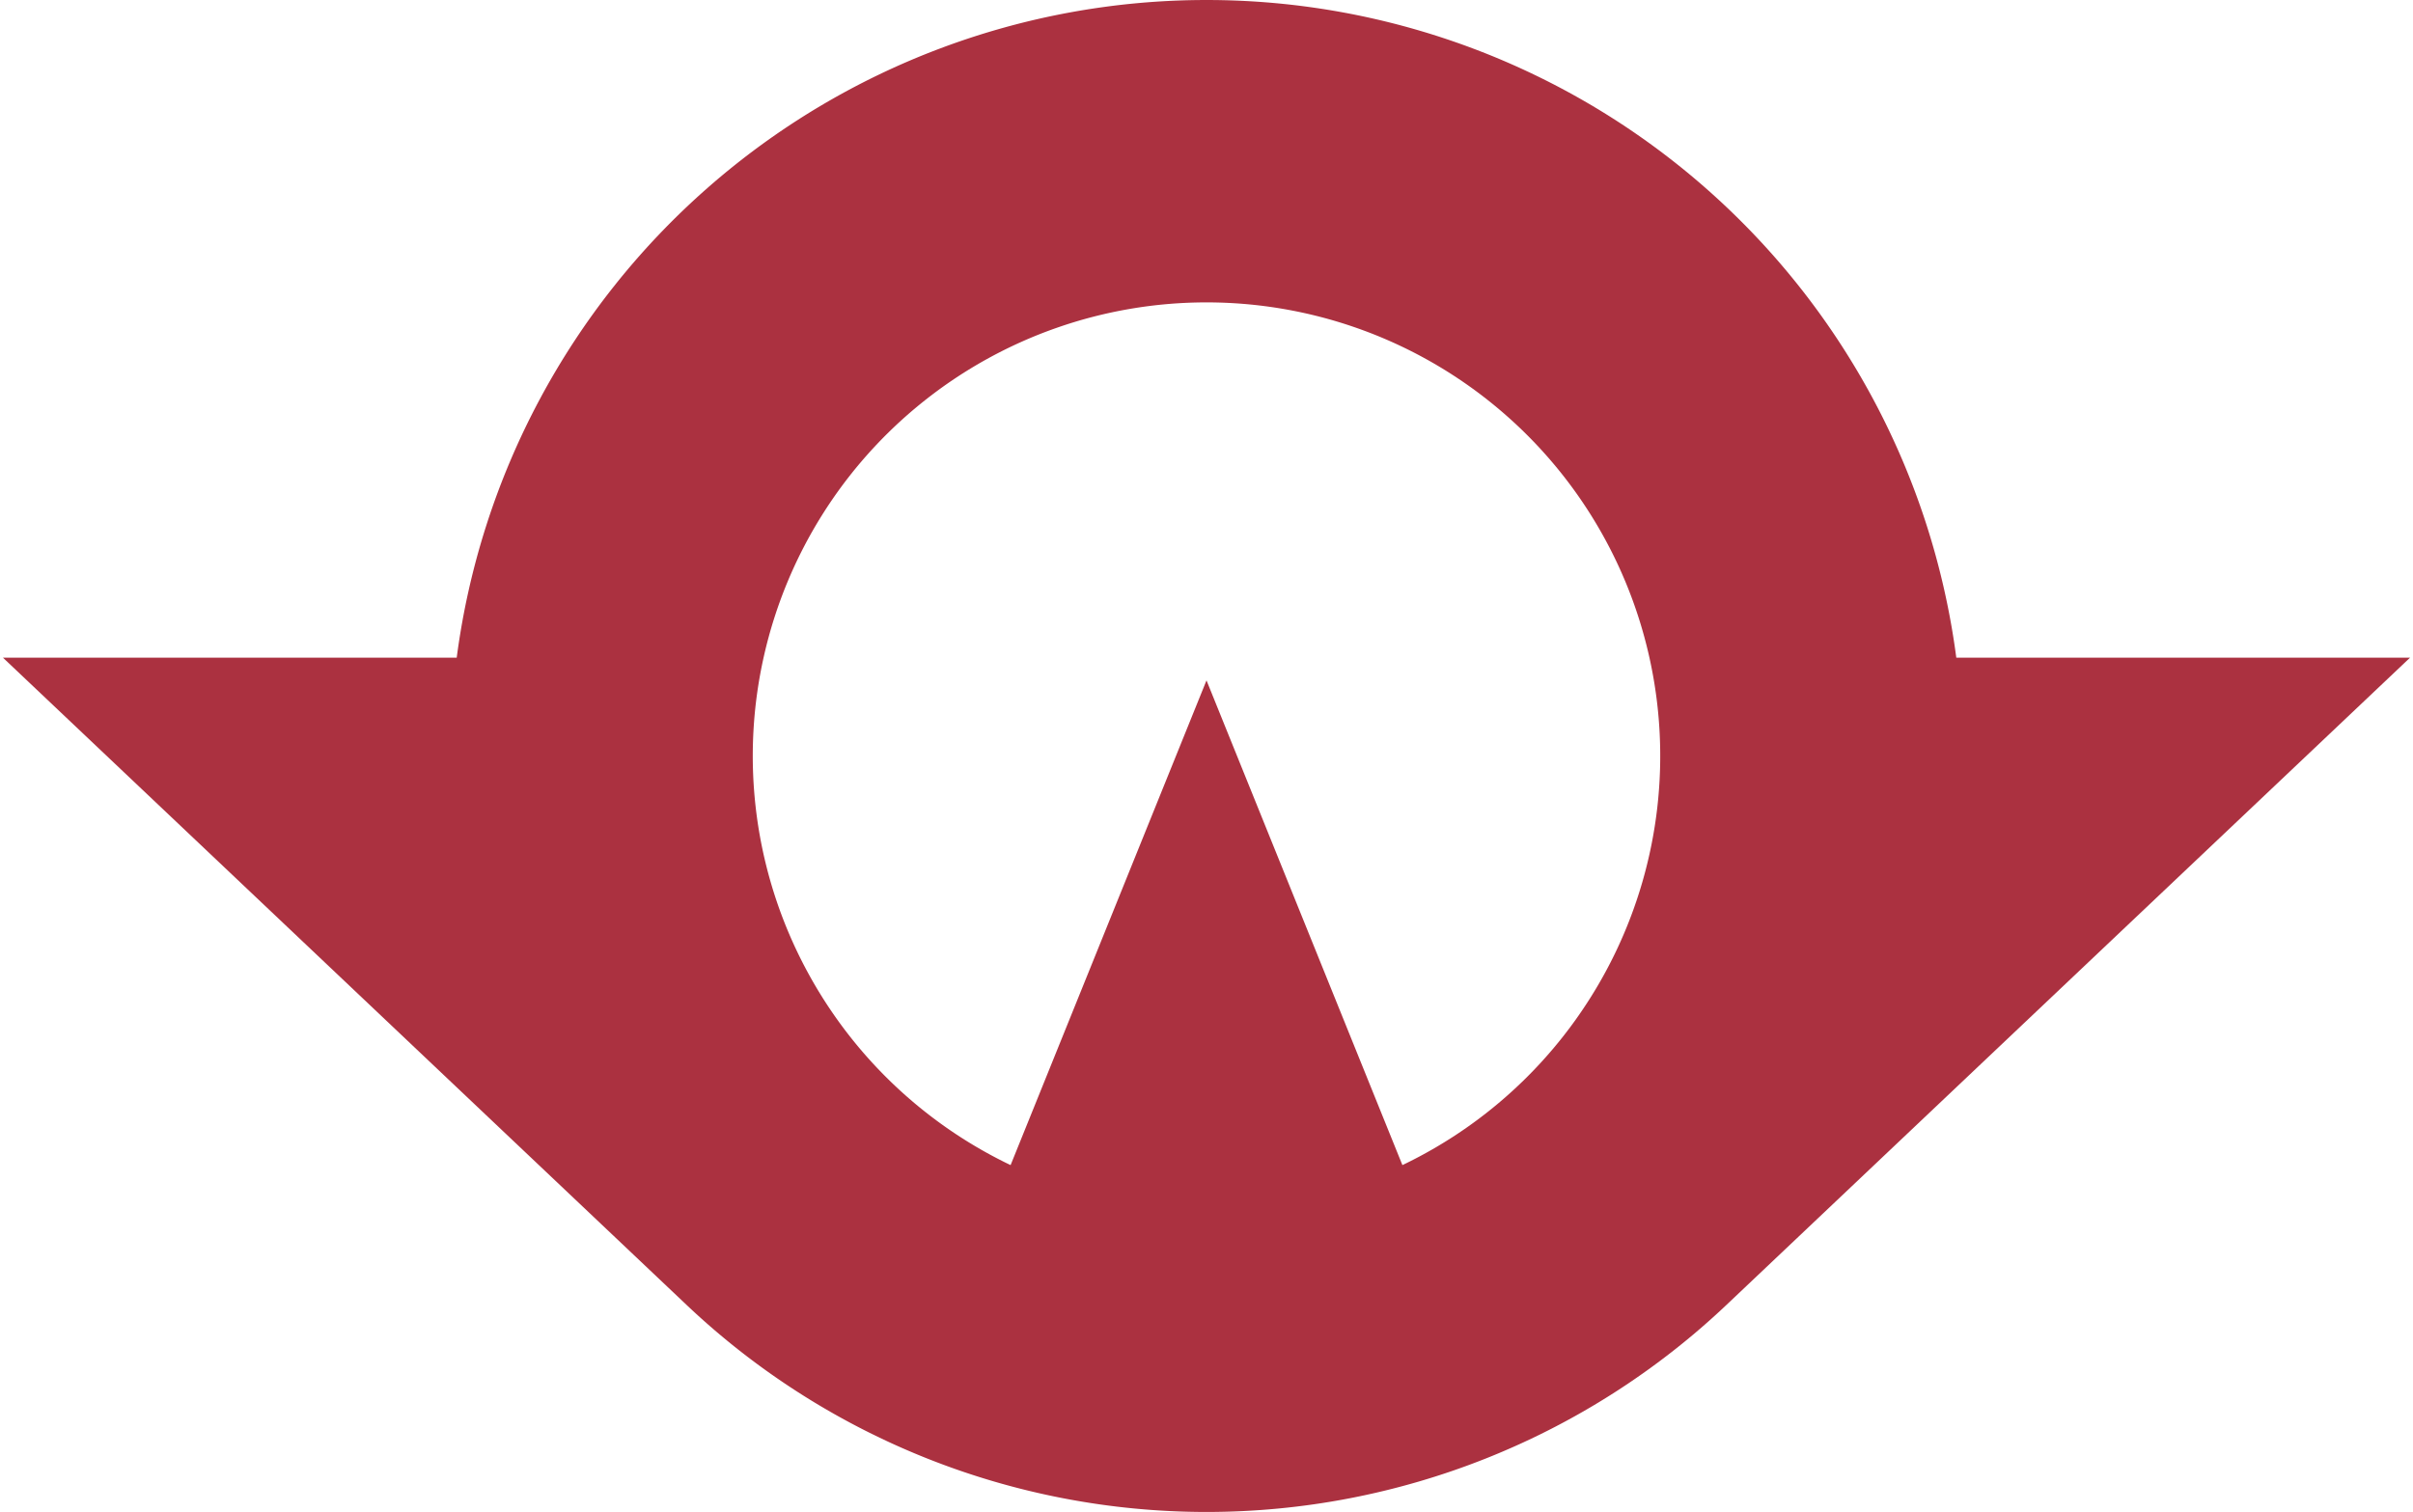
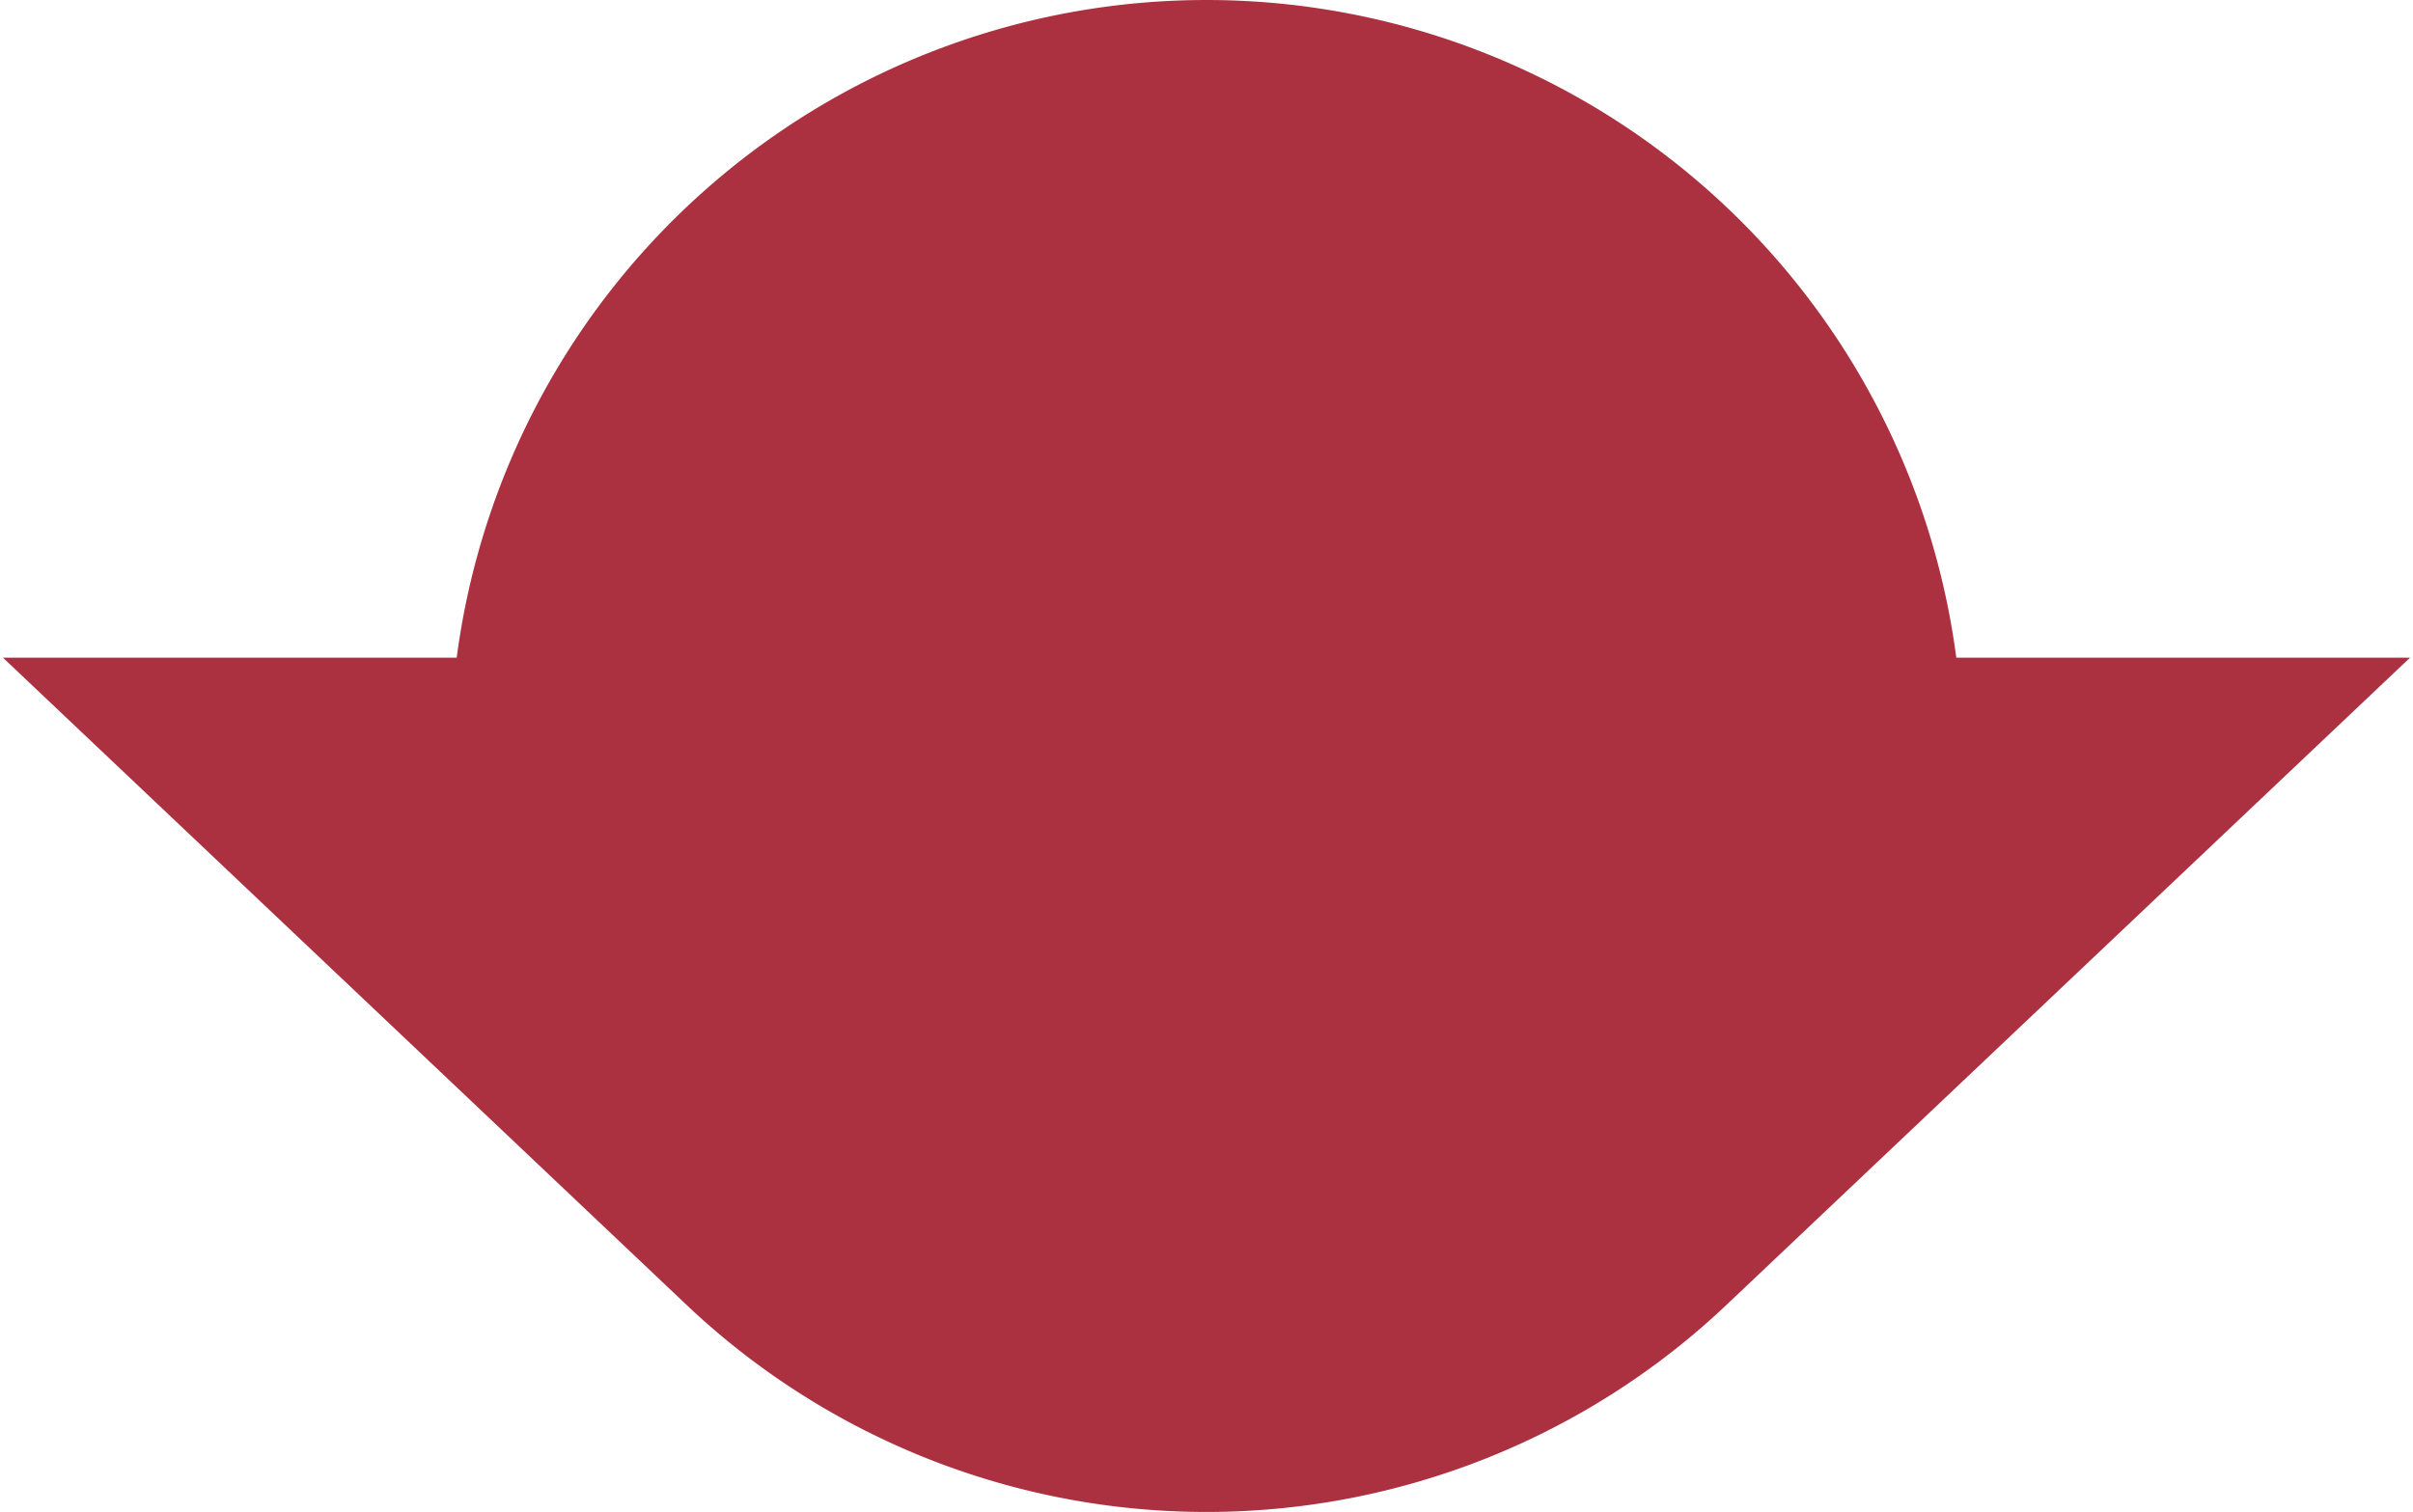
<svg xmlns="http://www.w3.org/2000/svg" viewBox="-175.5 -110 351 220" width="351" height="220">
-   <path d="M-75.64 79.866a110 110 0 0 0 151.281 0L175.067-14.3h-66a110 110 0 0 0-218.133 0h-66zM0-11L-28.496 59.531a66 66 0 1 1 56.993 0z" fill="#ab3140" />
+   <path d="M-75.64 79.866a110 110 0 0 0 151.281 0L175.067-14.3h-66a110 110 0 0 0-218.133 0h-66zM0-11L-28.496 59.531z" fill="#ab3140" />
</svg>